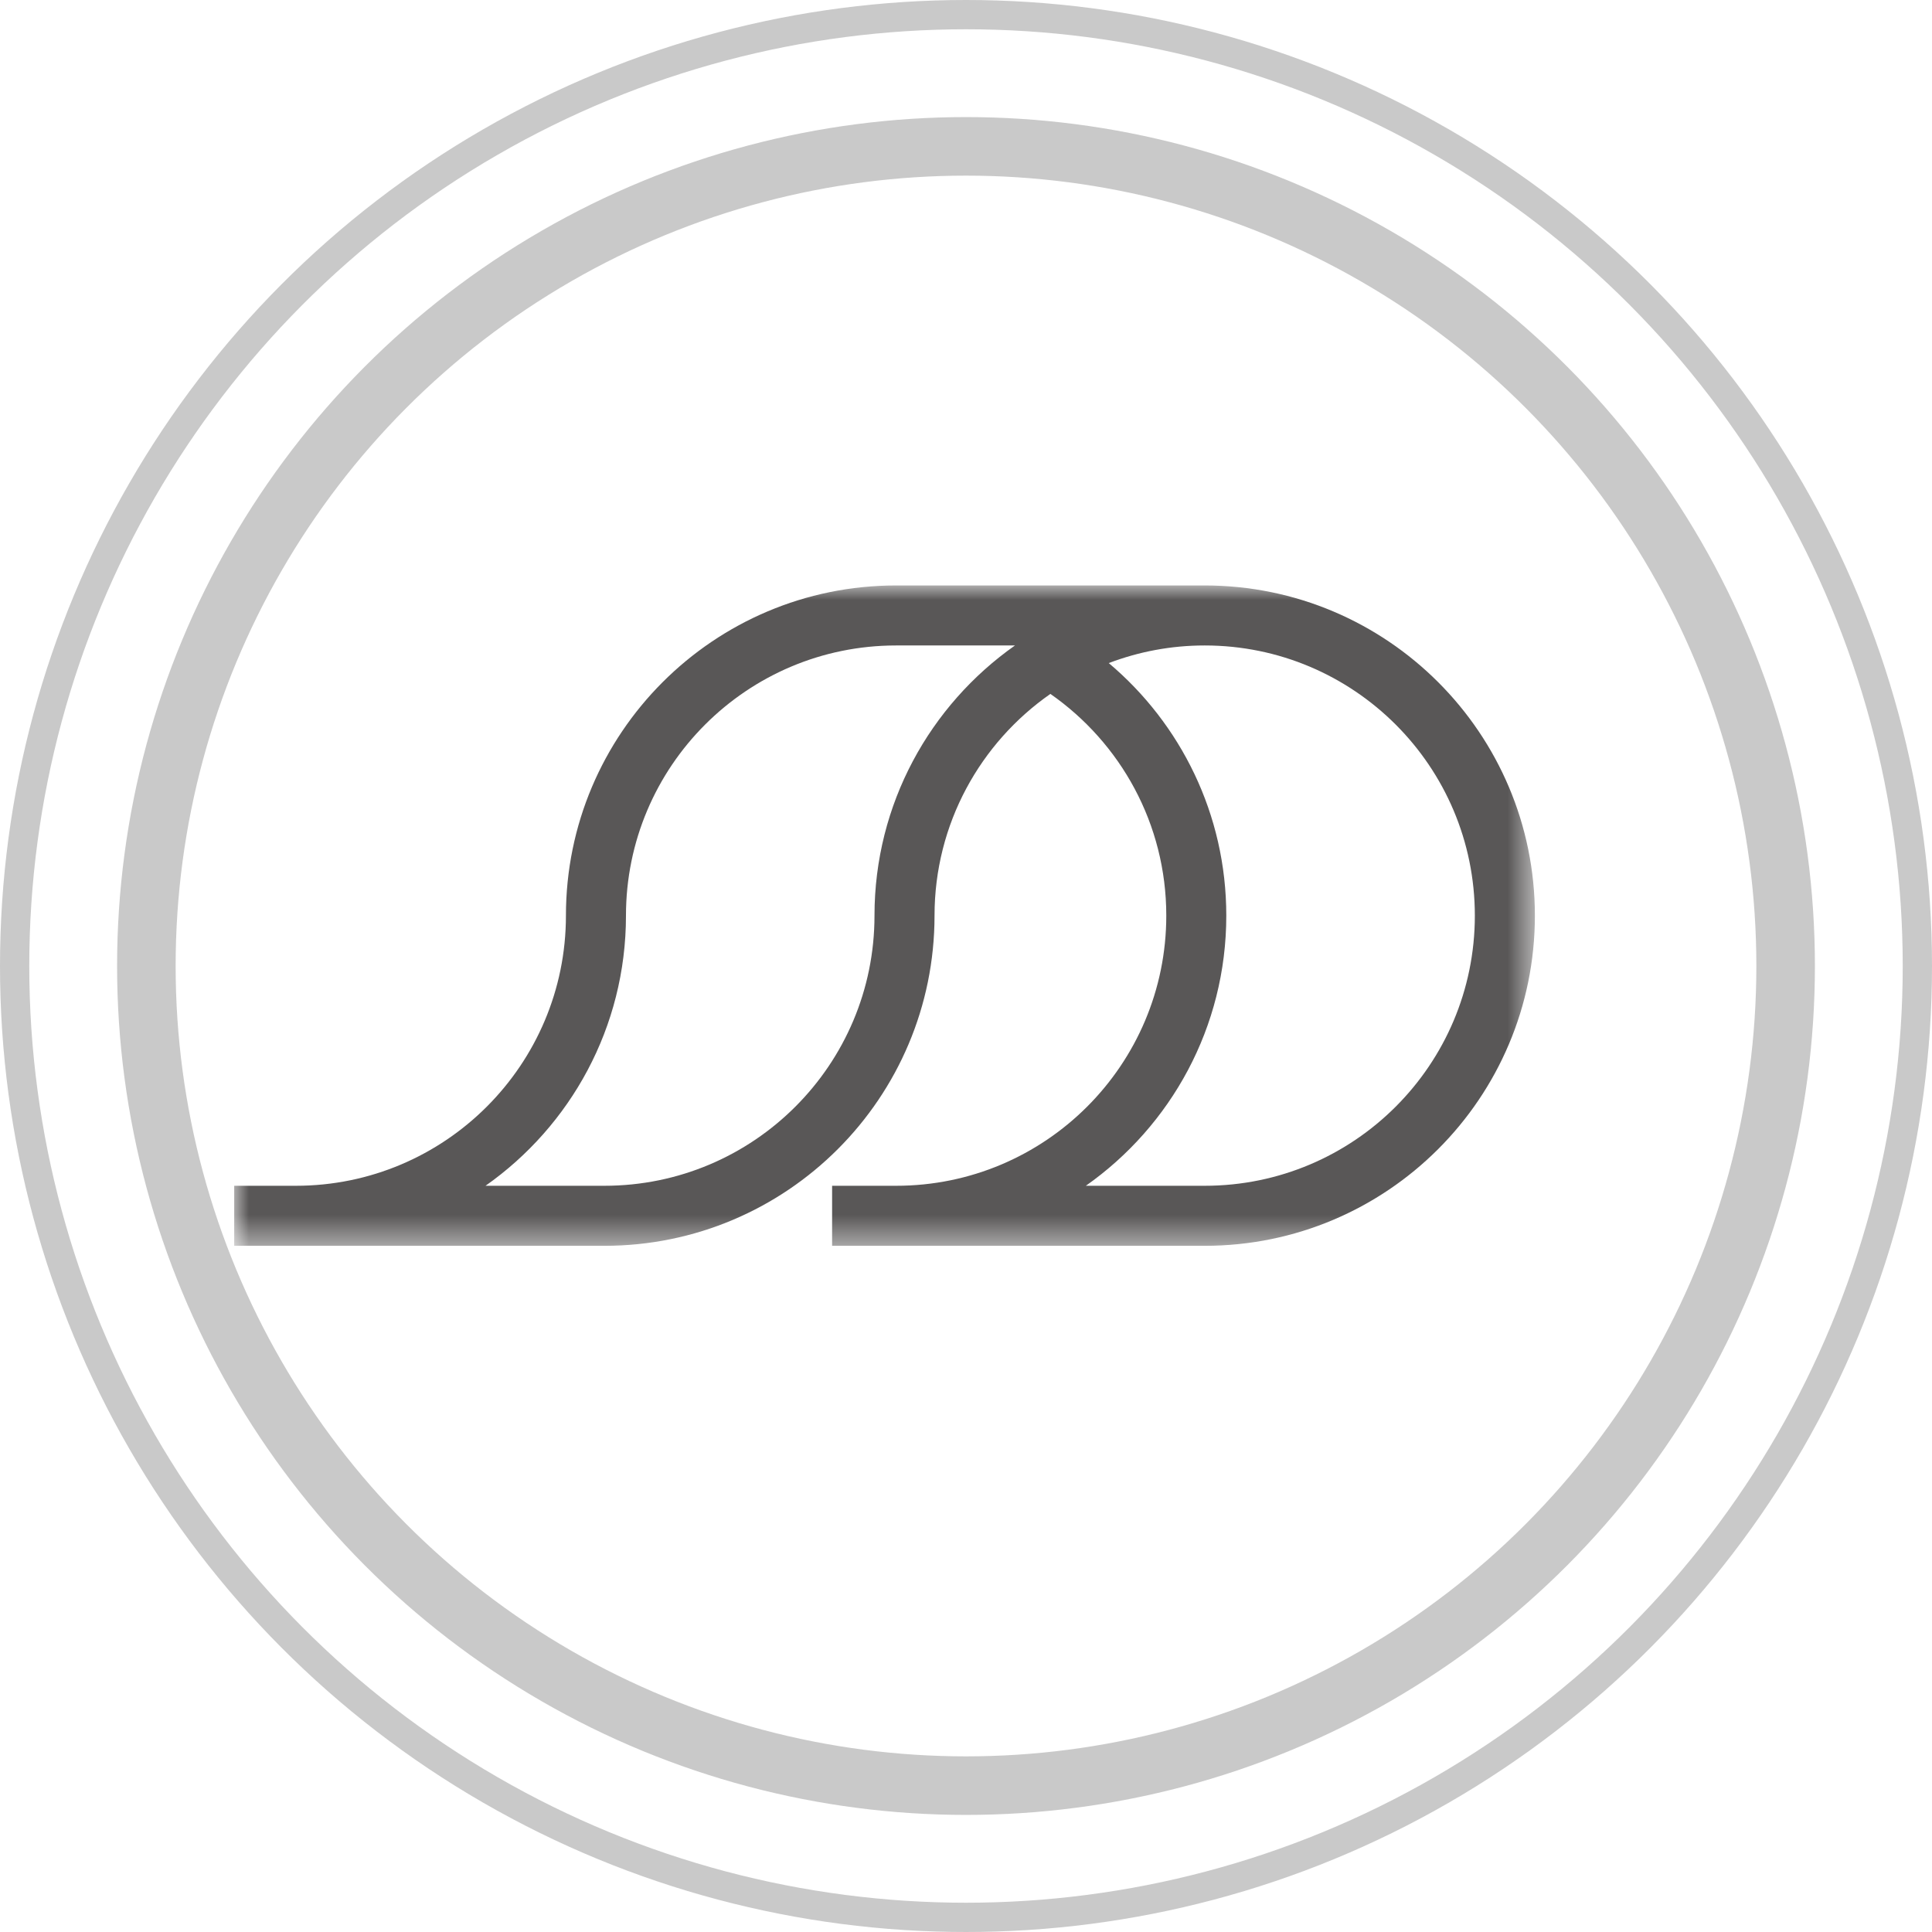
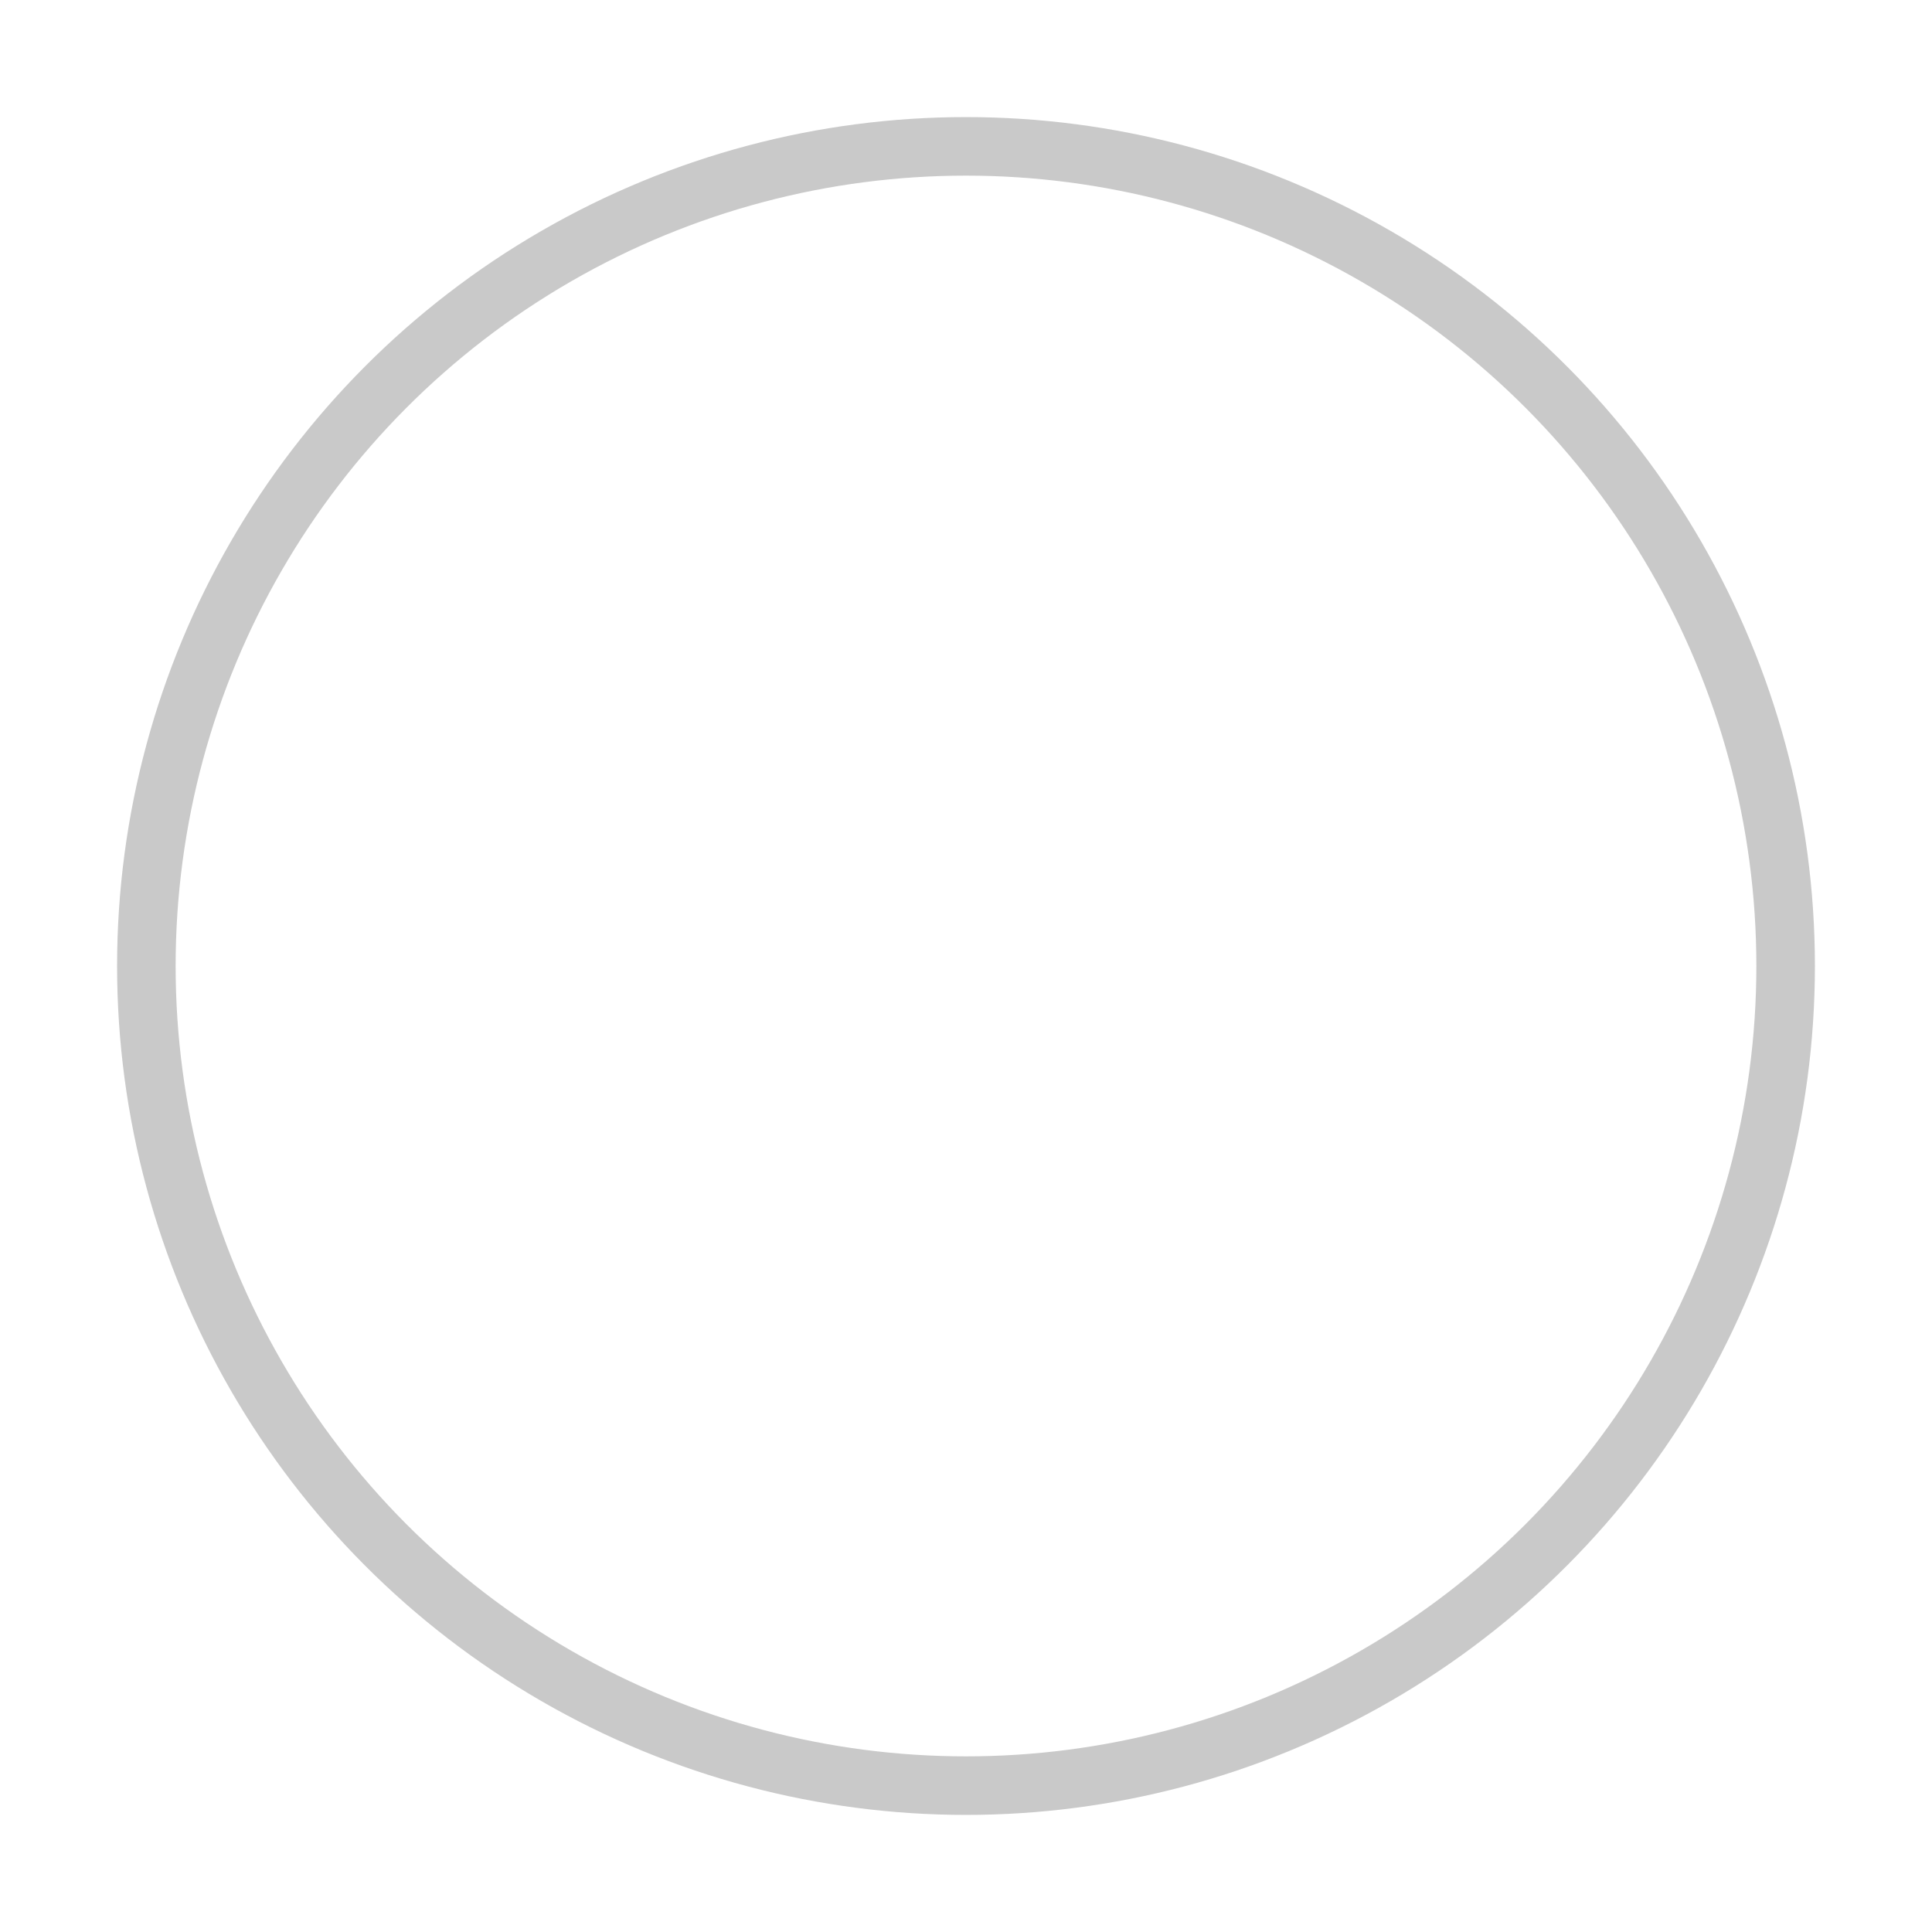
<svg xmlns="http://www.w3.org/2000/svg" xmlns:xlink="http://www.w3.org/1999/xlink" width="66px" height="66px" viewBox="0 0 66 66" version="1.1">
  <title>icon-circle-cloth</title>
  <defs>
    <circle id="path-1" cx="33" cy="33" r="29" />
    <filter id="filter-3">
      <feColorMatrix in="SourceGraphic" type="matrix" values="0 0 0 0 0.789 0 0 0 0 0.789 0 0 0 0 0.789 0 0 0 1 0" />
    </filter>
-     <polygon id="path-4" points="0 0 44.433 0 44.433 22.559 0 22.559" />
  </defs>
  <g id="01-Landing" stroke="none" stroke-width="1" fill="none" fill-rule="evenodd">
    <g id="peers-landing_A-榮耀經典款" transform="translate(-1245, -1965)">
      <g id="重返榮耀" transform="translate(-5, 867)">
        <g id="content" transform="translate(410, 1087)">
          <g id="row" transform="translate(0, 11)">
            <g id="icon-circle-cloth" transform="translate(840, 0)">
-               <circle id="Mask" stroke="#C9C9C9" cx="33" cy="33" r="32.5" />
              <mask id="mask-2" fill="white">
                <use xlink:href="#path-1" />
              </mask>
              <circle stroke="#C9C9C9" stroke-width="2" cx="33" cy="33" r="28" />
              <g filter="url(#filter-3)" id="cloth">
                <g mask="url(#mask-2)">
                  <g transform="translate(8, 20)">
                    <mask id="mask-5" fill="white">
                      <use xlink:href="#path-4" />
                    </mask>
                    <g id="Clip-2" stroke="none" fill="none" />
-                     <path d="M33.154,20.508 L33.154,20.508 L29.094,20.508 C31.995,18.467 33.892,15.096 33.892,11.279 C33.892,7.817 32.332,4.72 29.877,2.652 C30.896,2.264 32,2.05 33.154,2.05 C38.251,2.05 42.383,6.183 42.383,11.279 C42.383,16.376 38.251,20.508 33.154,20.508 M21.874,11.279 C21.874,16.376 17.743,20.508 12.646,20.508 L8.586,20.508 C11.487,18.467 13.384,15.096 13.384,11.279 C13.384,6.183 17.516,2.05 22.613,2.05 L26.673,2.05 C23.772,4.092 21.874,7.462 21.874,11.279 M33.154,0 L33.154,0 L22.613,0 C16.383,0 11.333,5.05 11.333,11.279 C11.333,16.375 7.202,20.508 2.105,20.508 L-0,20.508 L-0,22.559 L2.105,22.559 L2.105,22.559 L12.646,22.559 C18.876,22.559 23.925,17.508 23.925,11.279 C23.925,8.143 25.491,5.373 27.883,3.705 C30.275,5.373 31.842,8.142 31.842,11.279 C31.842,16.375 27.71,20.508 22.613,20.508 L20.426,20.508 L20.426,22.559 L22.613,22.559 L33.154,22.559 C39.383,22.559 44.434,17.508 44.434,11.279 C44.434,5.05 39.383,0 33.154,0" id="Fill-1" stroke="none" fill="#595757" fill-rule="evenodd" mask="url(#mask-5)" />
                  </g>
                </g>
              </g>
            </g>
          </g>
        </g>
      </g>
    </g>
  </g>
</svg>